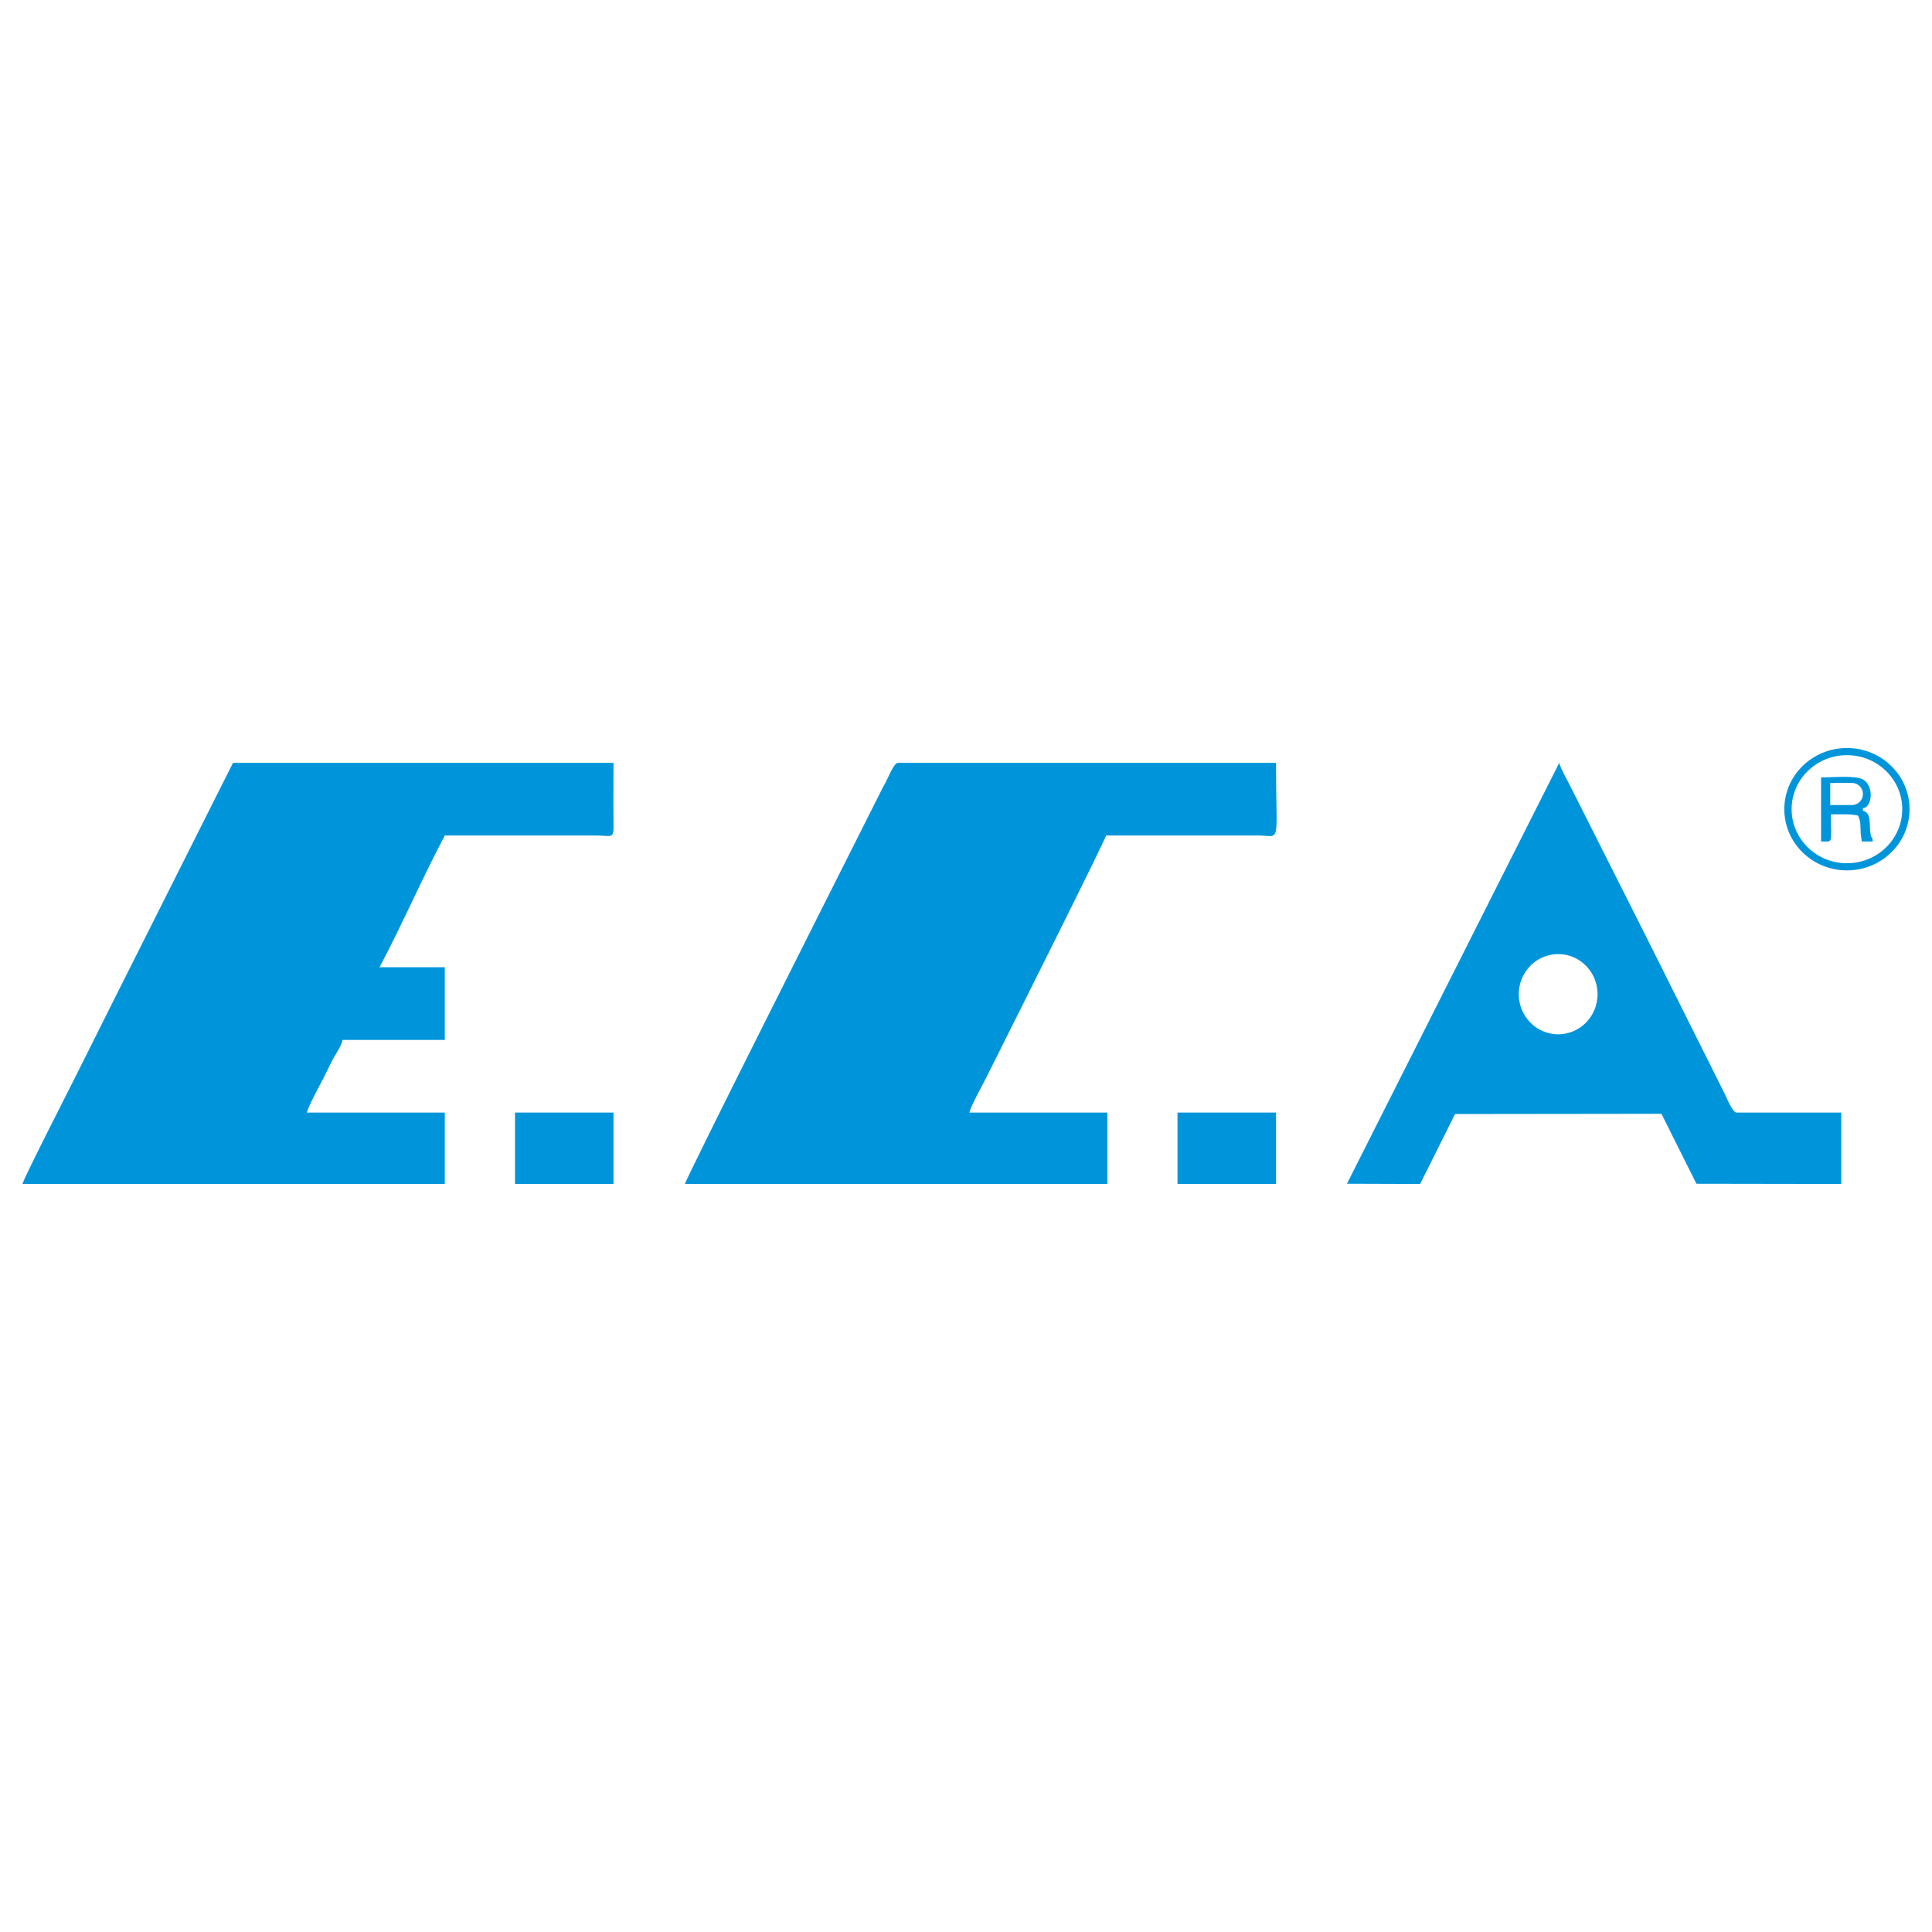
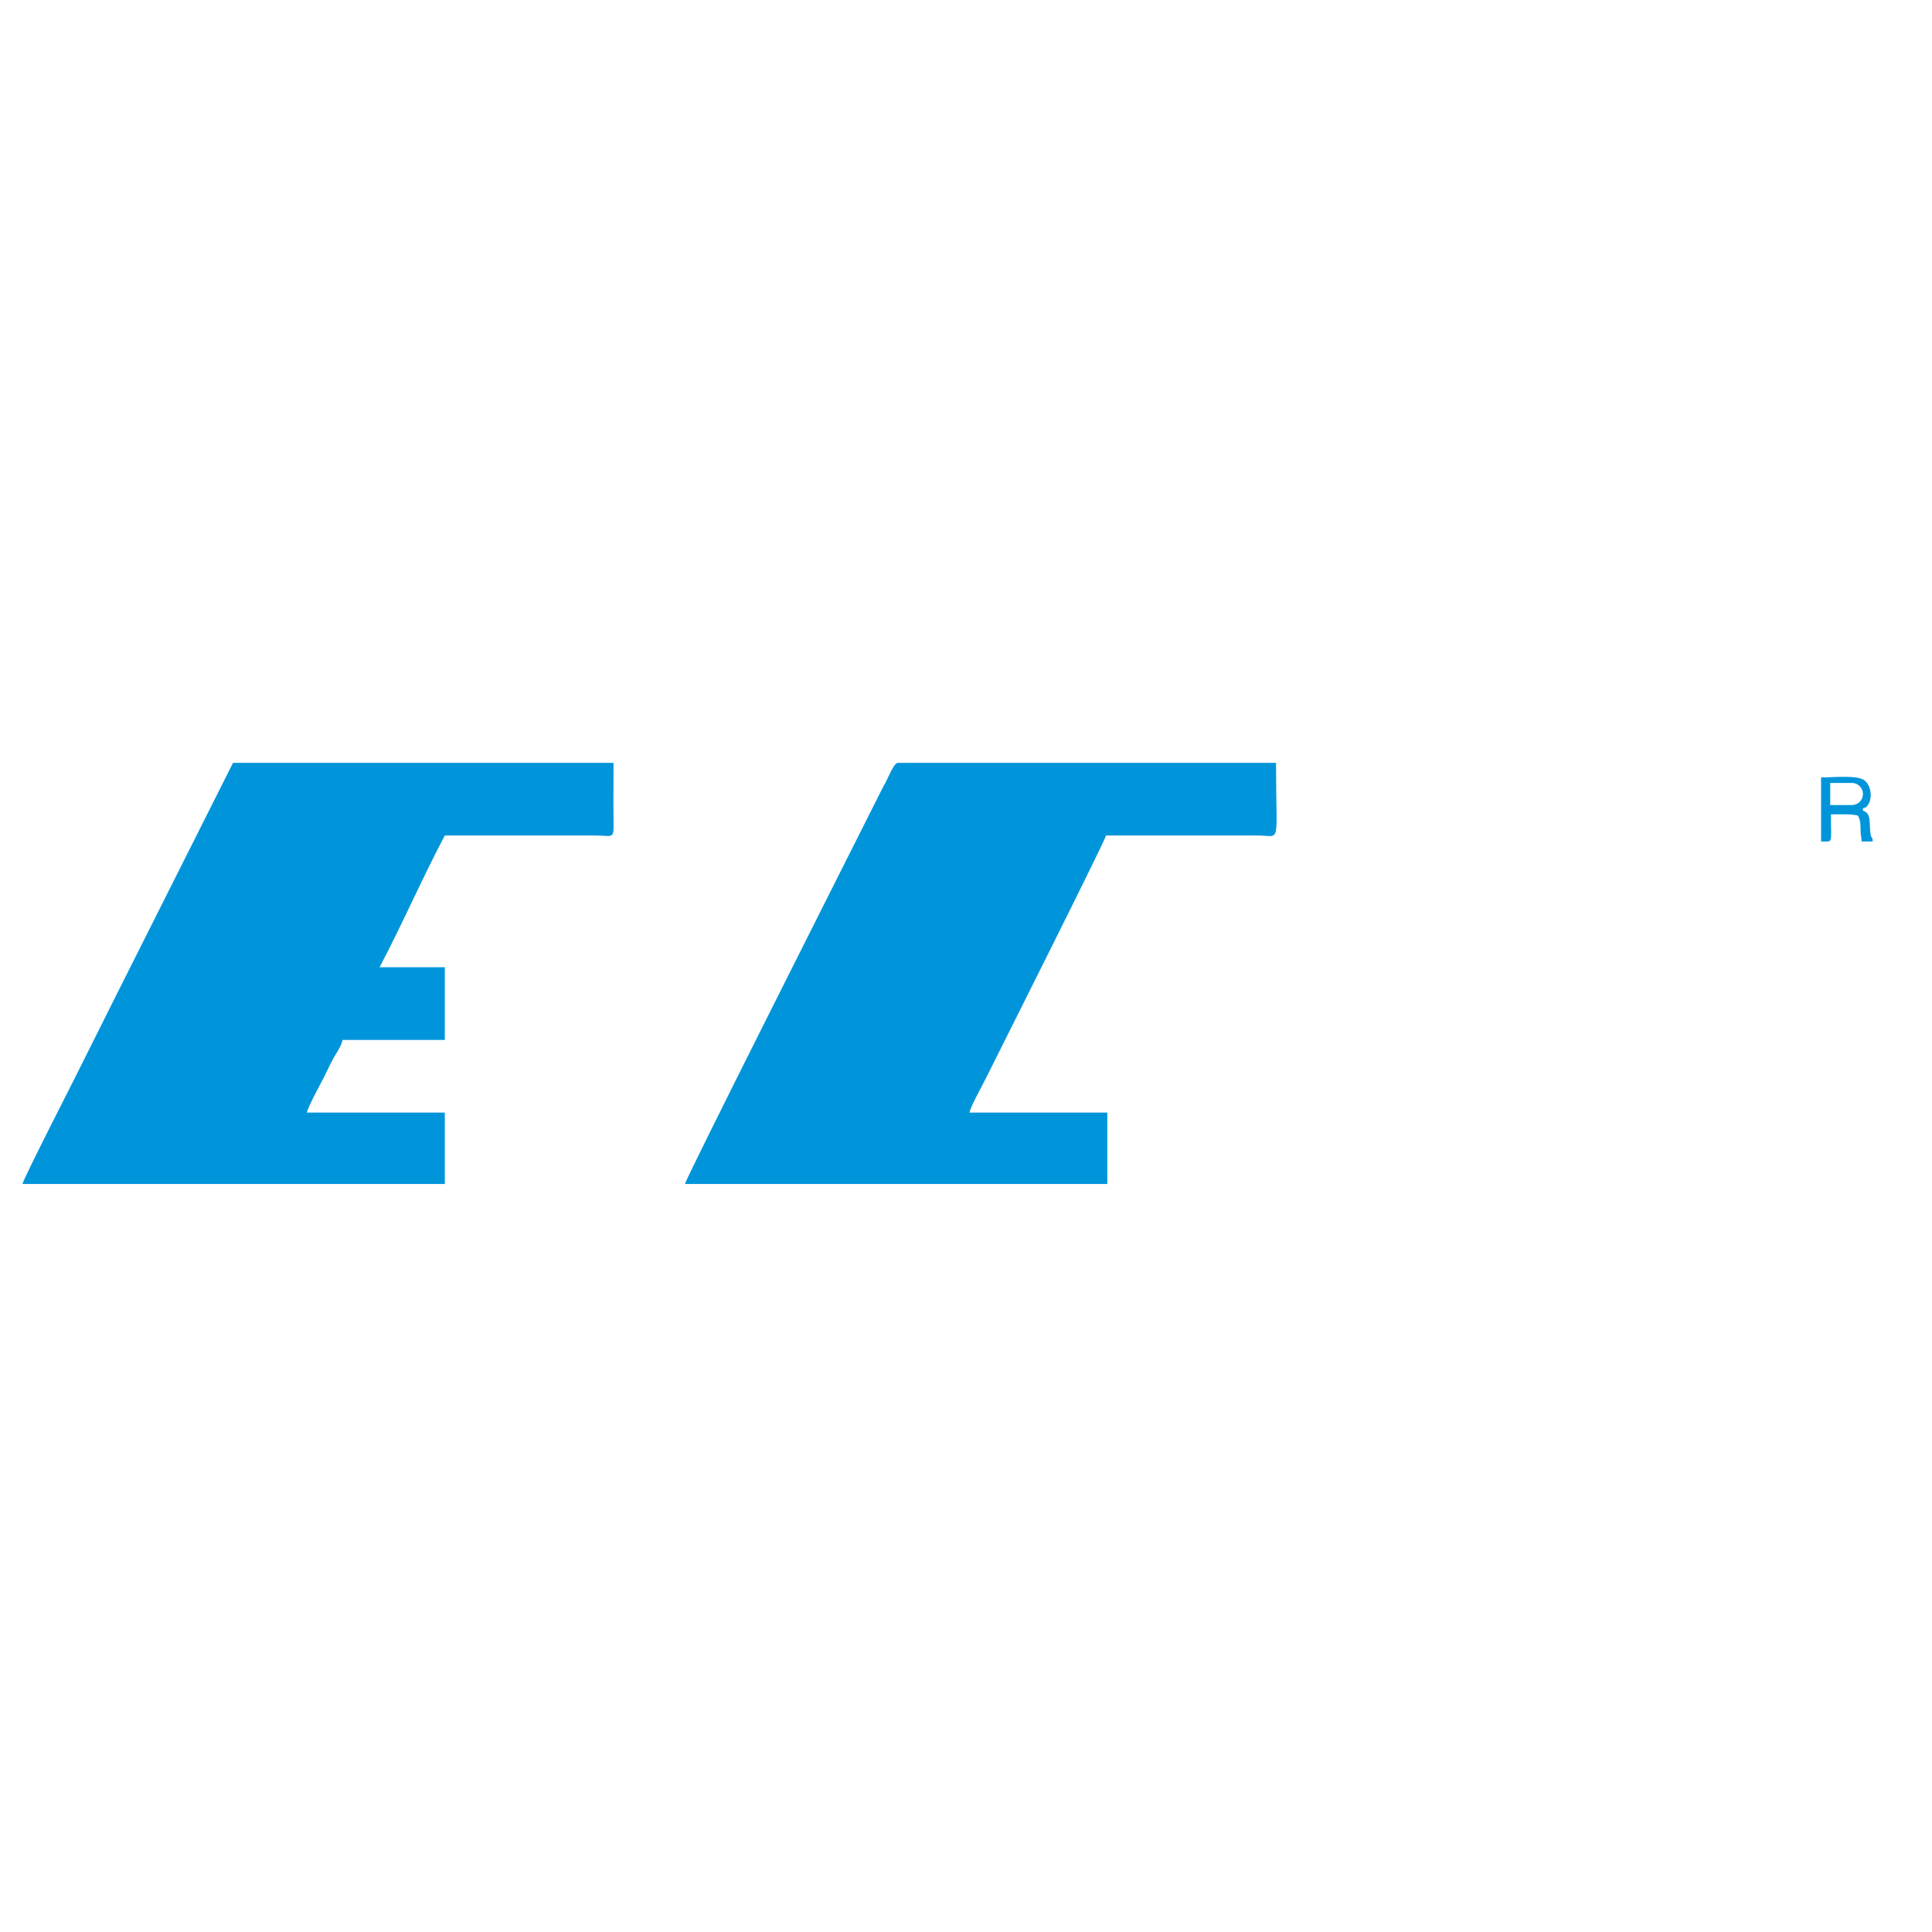
<svg xmlns="http://www.w3.org/2000/svg" xml:space="preserve" width="29.633mm" height="29.633mm" version="1.1" style="shape-rendering:geometricPrecision; text-rendering:geometricPrecision; image-rendering:optimizeQuality; fill-rule:evenodd; clip-rule:evenodd" viewBox="0 0 2963.32 2963.32">
  <defs>
    <style type="text/css">
   
    .fil0 {fill:#0095DA}
   
  </style>
  </defs>
  <g id="Layer_x0020_1">
    <g id="_1636440116080">
      <g id="_2371654772880">
-         <path class="fil0" d="M2832.84 1147.32c53.06,0 96.06,42.02 96.06,93.84 0,51.83 -43,93.85 -96.06,93.85 -53.04,0 -96.05,-42.02 -96.05,-93.85 0,-51.82 43.01,-93.84 96.05,-93.84zm0 10.96c46.87,0 84.84,37.11 84.84,82.88 0,45.78 -37.97,82.89 -84.84,82.89 -46.85,0 -84.83,-37.11 -84.83,-82.89 0,-45.77 37.98,-82.88 84.83,-82.88z" />
        <path class="fil0" d="M34.41 1816l647.84 0 0 -109.55 -211.54 0c2.51,-10.79 20.91,-43.68 27.08,-56.03 4.84,-9.69 8.65,-18.34 13.87,-27.67 4.94,-8.84 11.44,-17.48 13.82,-27.73l156.77 0 0 -111.43 -100.09 0c34.9,-65.98 65.19,-136.12 100.09,-202.11l230.43 0c26.81,0.03 28.71,6.66 28.37,-18.85 -0.42,-30.75 -0.03,-61.8 -0.03,-92.58l-583.63 0 -181.95 362.01c-7.04,14.07 -13.38,26.75 -20.15,40.3 -13.48,26.96 -26.55,53.07 -40.3,80.58 -6.27,12.58 -78.42,153.81 -80.58,163.06z" />
        <path class="fil0" d="M1050.56 1816l647.84 0 0 -109.55 -211.54 0c2.45,-10.52 19.85,-41.58 25.82,-53.51 9.18,-18.38 17.26,-34.51 26.44,-52.89 10.99,-21.98 155.36,-309.83 157.4,-318.57l232.31 0c37.13,0.03 28.34,18.48 28.34,-111.43l-579.86 0c-6.8,0 -15.35,24.8 -23.03,37.41l-60.71 120.62c-12.95,25.92 -240.44,476.92 -243.01,487.92z" />
-         <path class="fil0" d="M2065.97 1815.63l112.18 0.37 53.62 -107.28 316.58 -0.38 53.62 107.3 222.13 0.36 0 -109.55 -160.54 0c-6.31,0 -14.13,-20.72 -18.89,-30.22l-51 -101.98c-22.51,-45.02 -44.59,-89.18 -67.35,-134.74l-118.37 -234.83c-4.44,-8.86 -14.42,-26.2 -16.37,-34.63l-325.61 645.58zm323.98 -352.25c33.37,0 60.41,27.55 60.41,61.54 0,33.98 -27.04,61.52 -60.41,61.52 -33.37,0 -60.44,-27.54 -60.44,-61.52 0,-33.99 27.07,-61.54 60.44,-61.54z" />
-         <polygon class="fil0" points="789.91,1816 941.02,1816 941.02,1706.45 789.91,1706.45 " />
-         <polygon class="fil0" points="1806.06,1816 1957.17,1816 1957.17,1706.45 1806.06,1706.45 " />
        <path class="fil0" d="M2793.18 1290.66c18.95,0 15.11,5.13 15.11,-41.56 14.84,0 29.45,-0.94 41.55,1.88 2.87,6 3.81,9.66 3.82,18.86 0.02,10.57 1.19,12.98 1.86,20.82l17 0c-0.85,-10.11 -1.91,-2.19 -3.49,-11.64 -2.43,-14.61 2.02,-31.93 -11.63,-35.58l0 -3.78c5.43,-1.46 5.39,-1.41 8.57,-6.54 5.99,-9.61 4.34,-30.11 -8.12,-37.35 -11.87,-6.92 -46.94,-3.33 -64.67,-3.33l0 98.22zm14.04 -89.76l33.41 0c9.21,0 16.74,7.52 16.74,16.73l0 0.39c0,9.21 -7.53,16.75 -16.74,16.75l-33.41 0 0 -33.87z" />
      </g>
    </g>
  </g>
</svg>